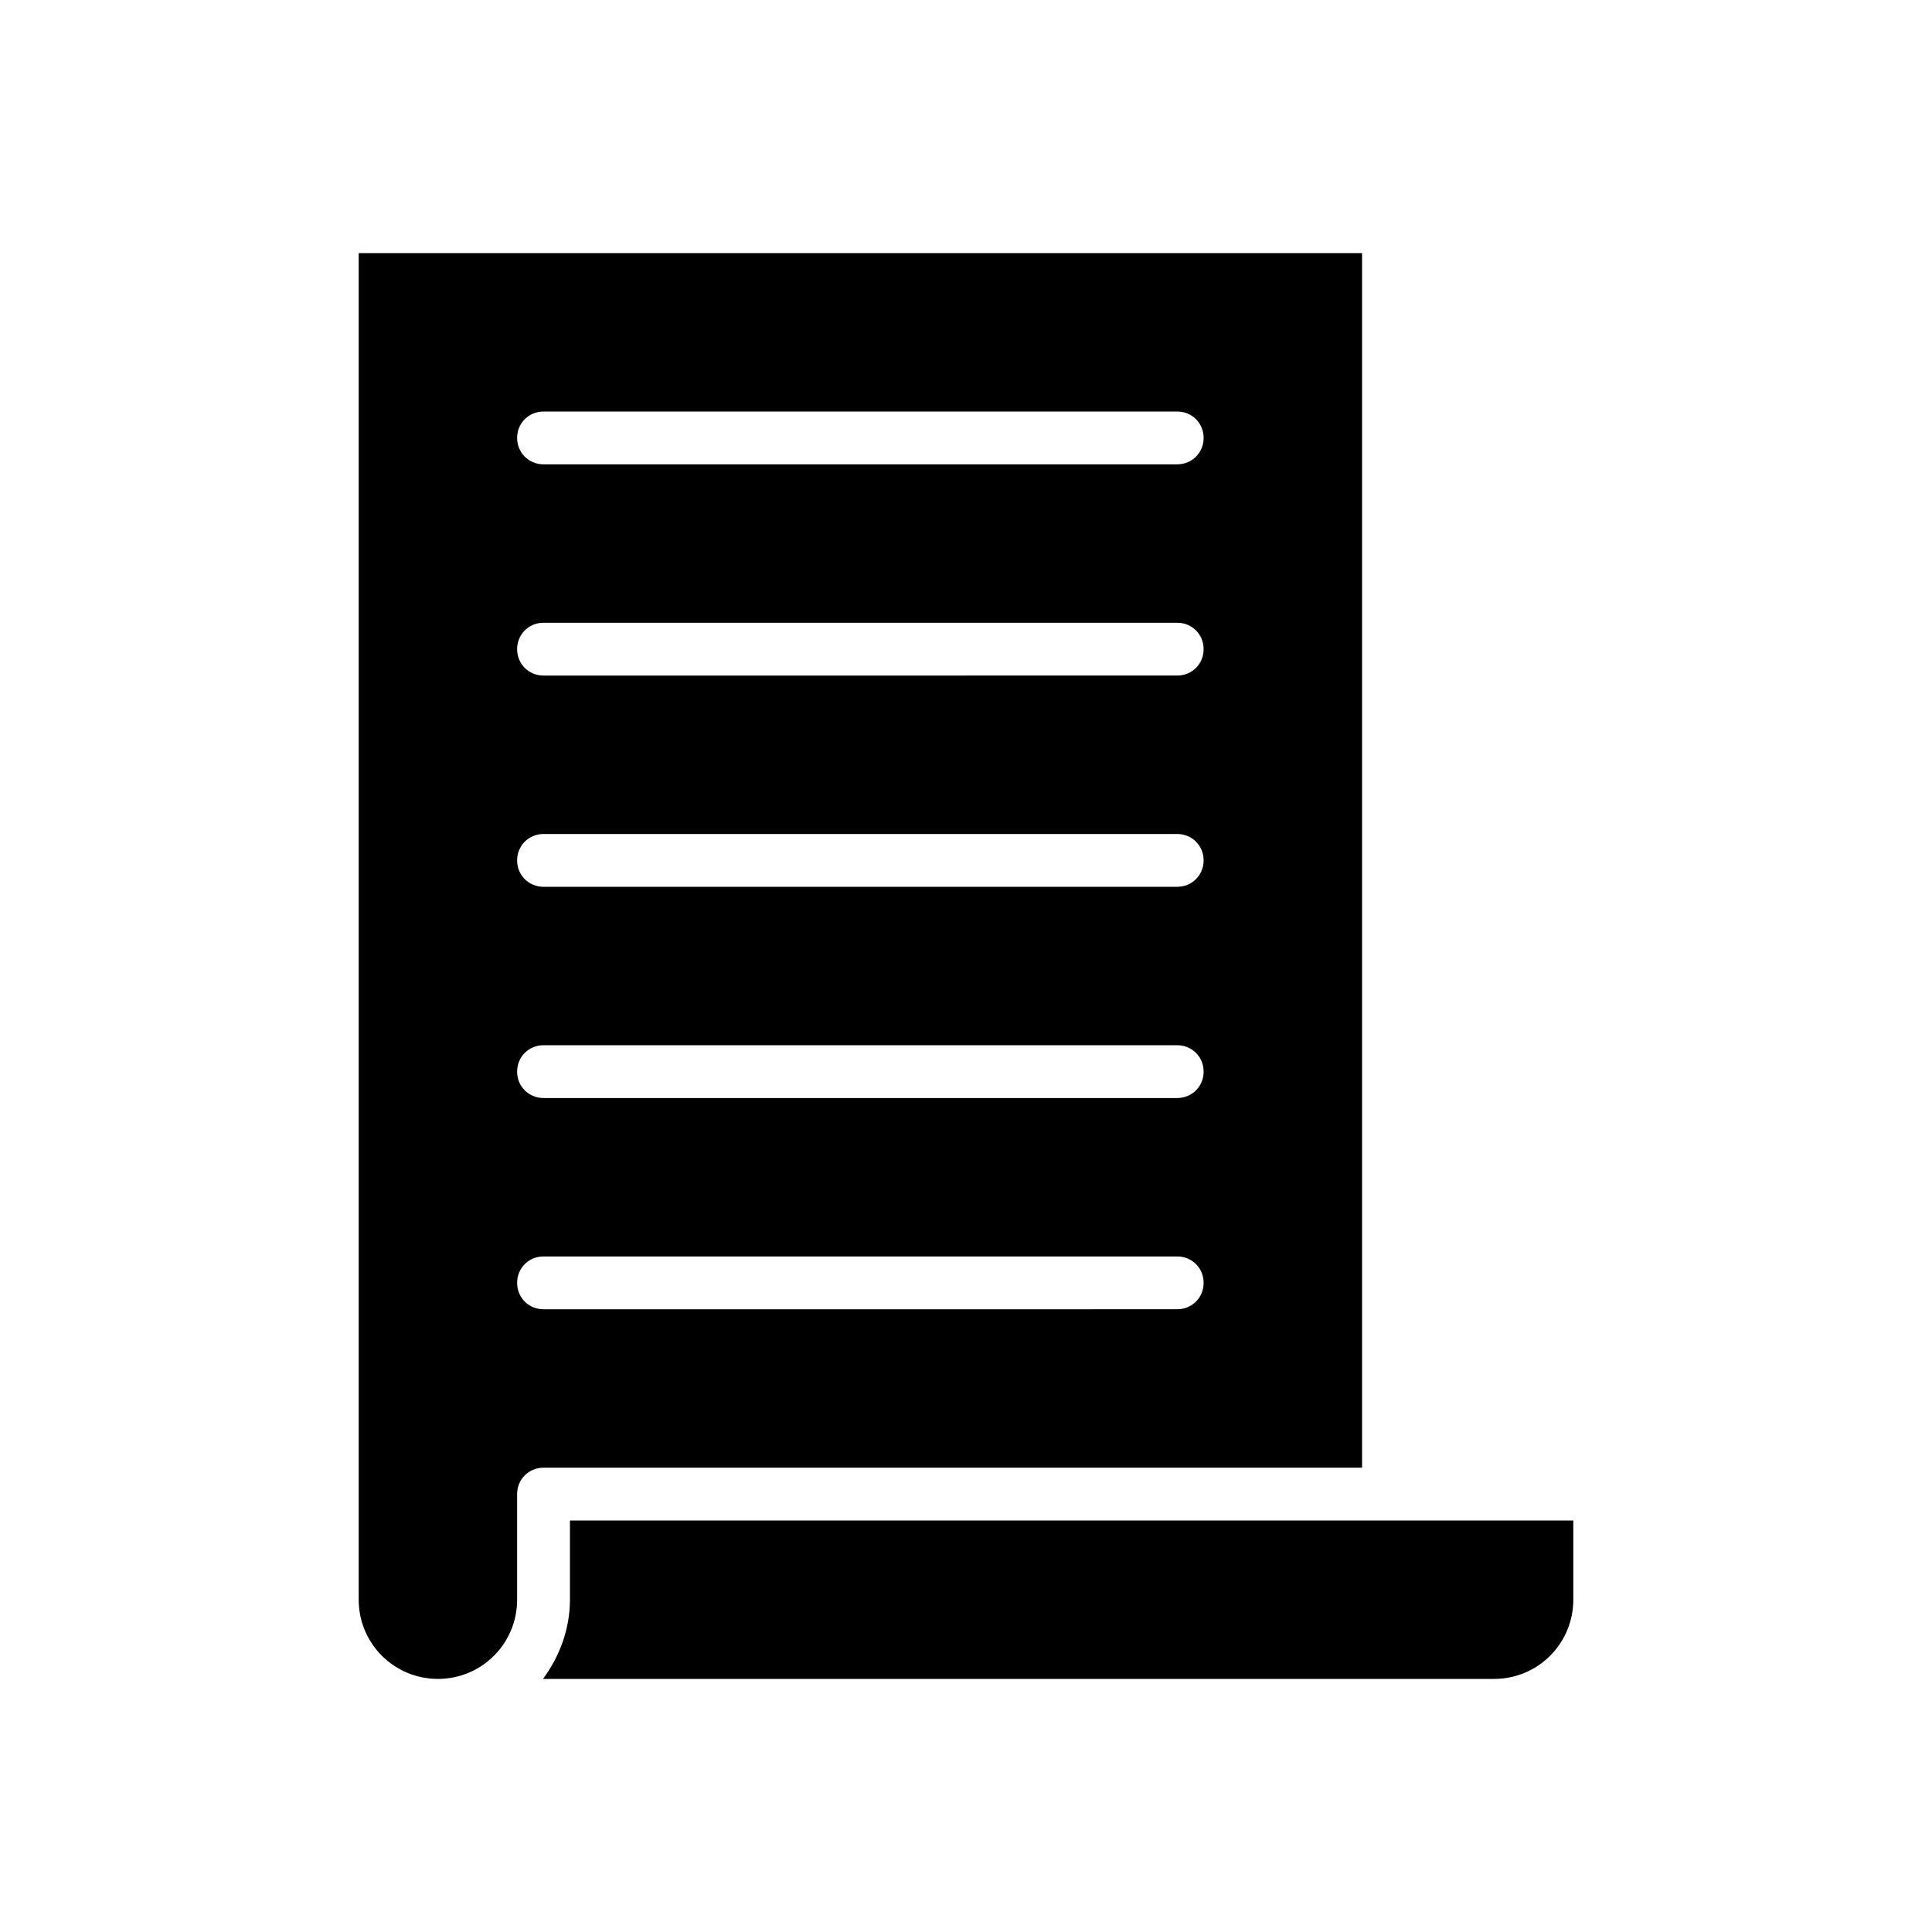
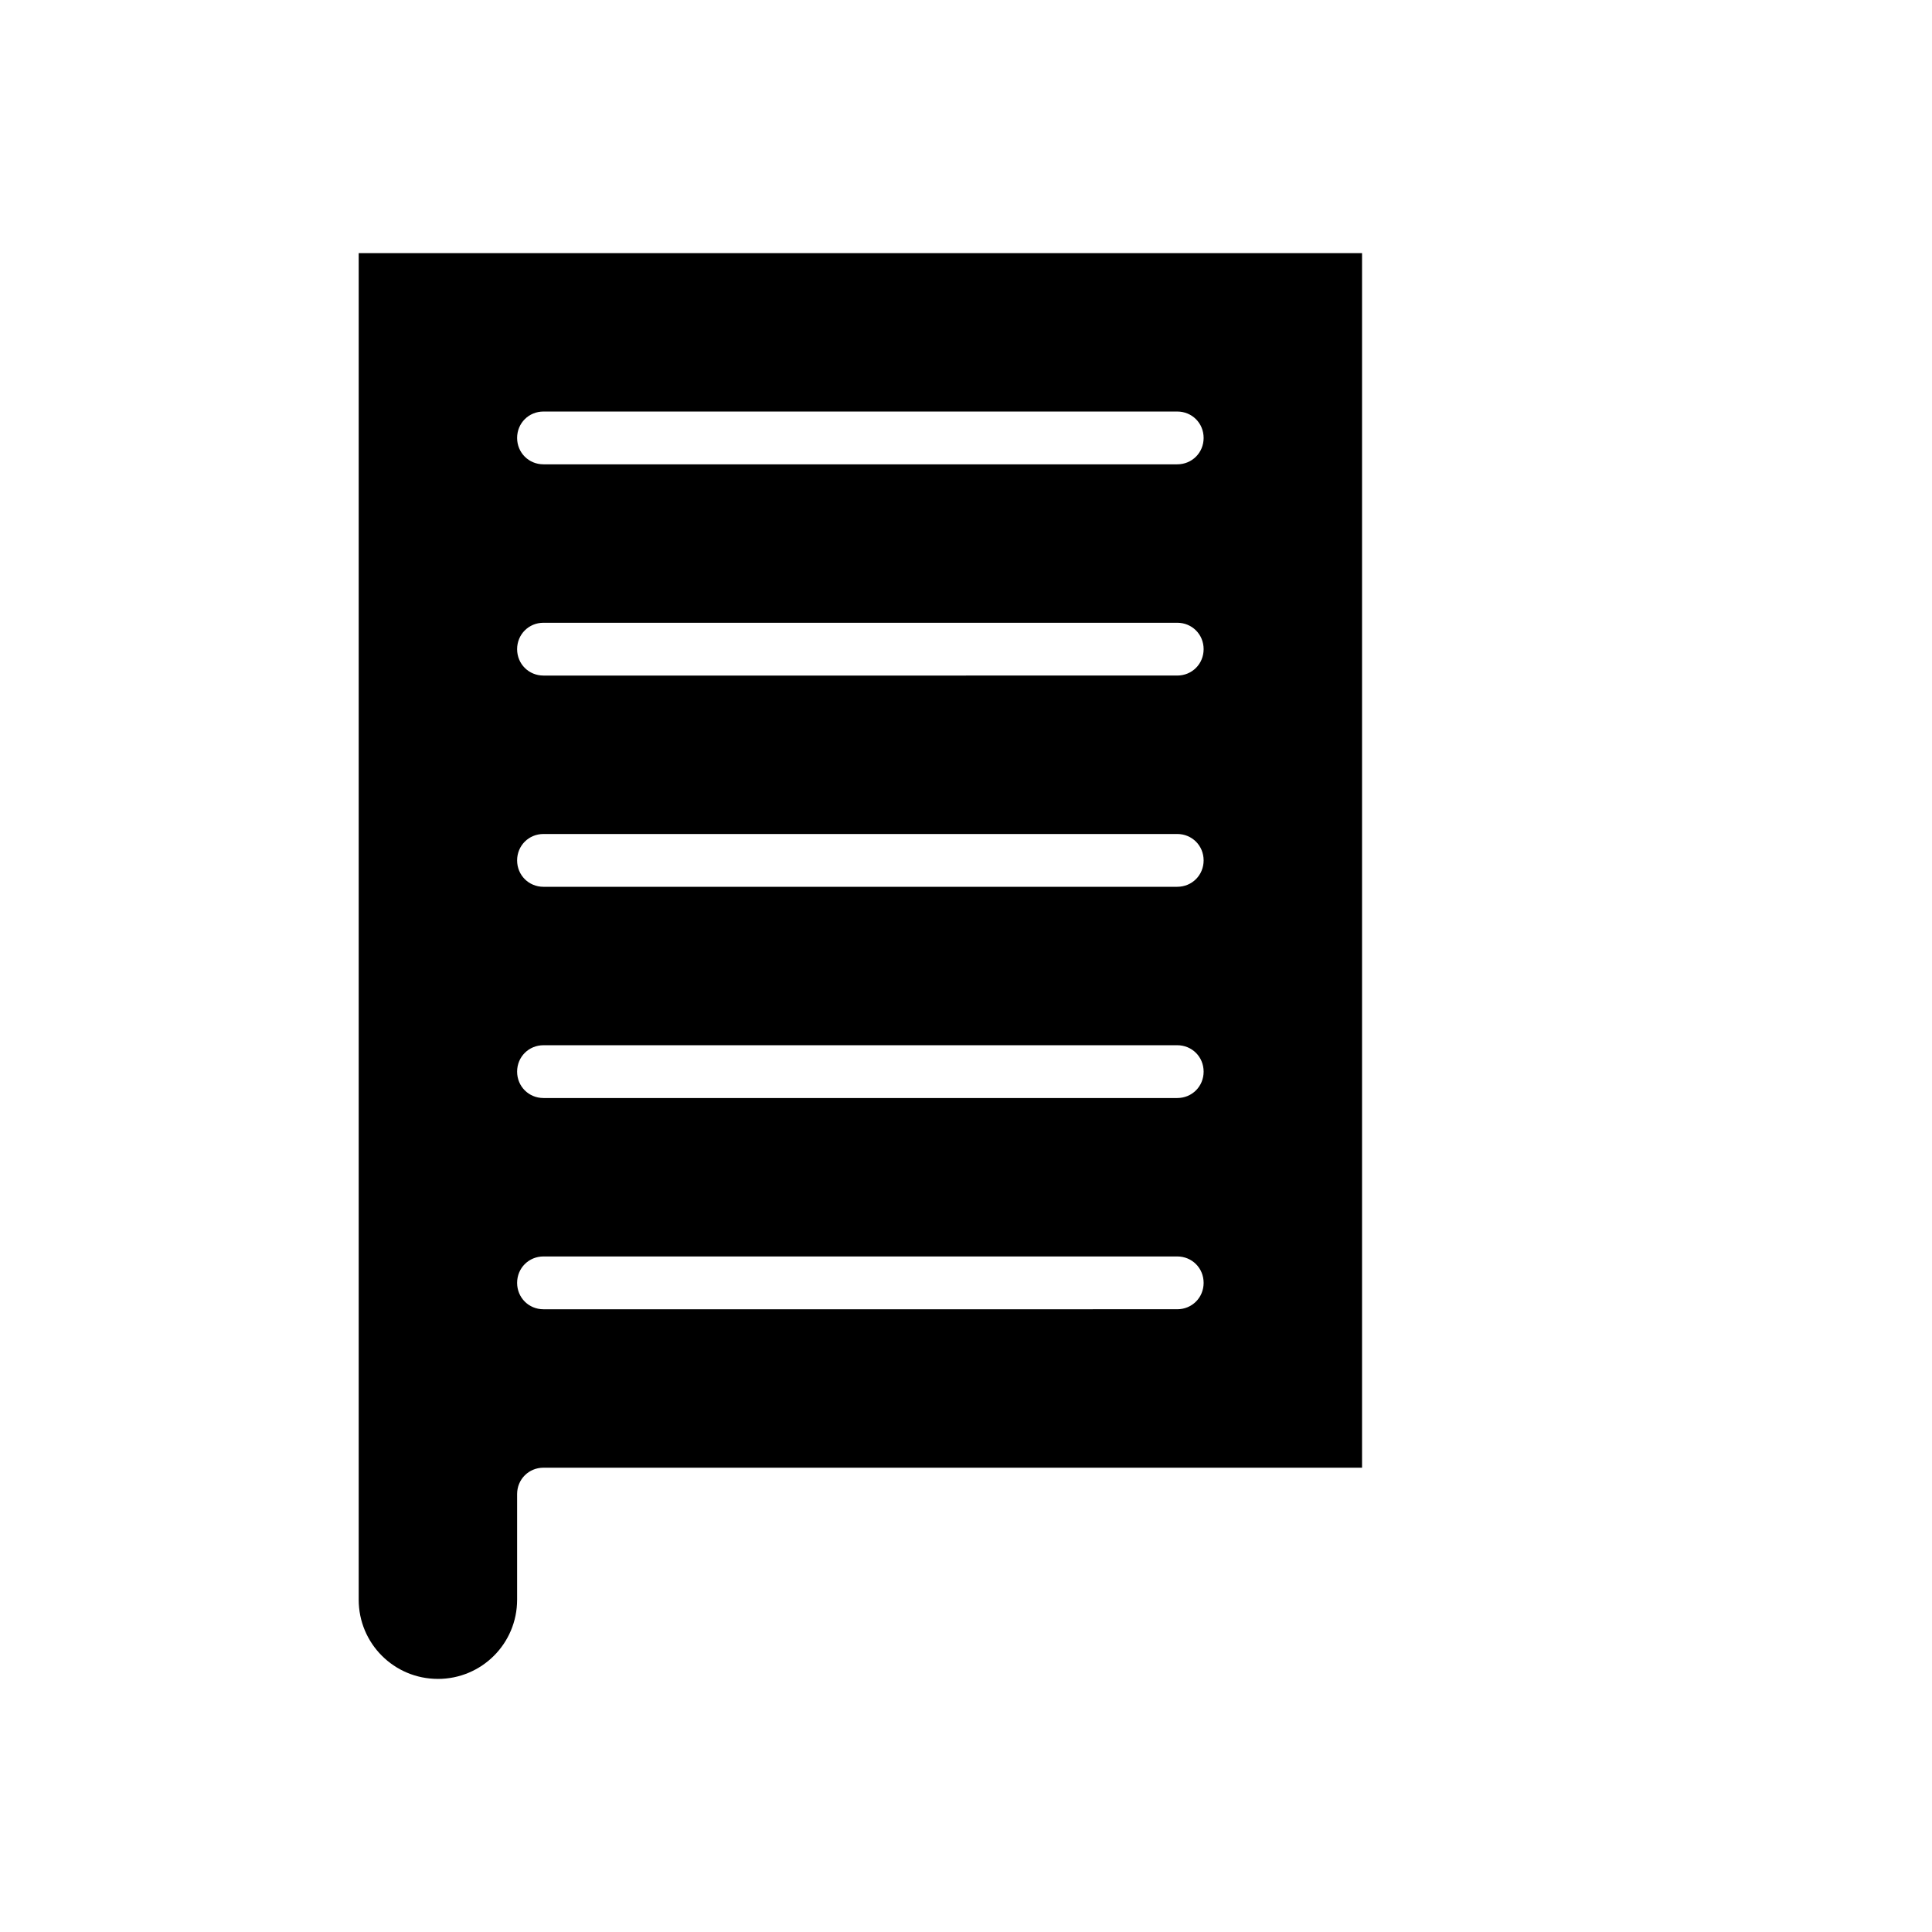
<svg xmlns="http://www.w3.org/2000/svg" fill="#000000" width="800px" height="800px" version="1.1" viewBox="144 144 512 512">
  <g>
-     <path d="m539.95 588.93c11.617 0 20.992-9.375 20.992-20.992v-20.992h-265.9v20.992c0 7.836-2.801 15.113-7.137 20.992z" />
    <path d="m260.05 588.93c11.617 0 20.992-9.375 20.992-20.992v-27.988c0-3.918 3.078-6.996 6.996-6.996h216.92v-321.88h-265.9v356.86c0 11.617 9.379 20.992 20.992 20.992zm27.988-335.87h167.94c3.918 0 6.996 3.078 6.996 6.996 0.004 3.918-3.078 6.996-6.996 6.996h-167.94c-3.918 0-6.996-3.078-6.996-6.996s3.078-6.996 6.996-6.996zm0 55.977h167.94c3.918 0 6.996 3.078 6.996 6.996 0 3.918-3.078 6.996-6.996 6.996l-167.94 0.004c-3.918 0-6.996-3.078-6.996-6.996s3.078-7 6.996-7zm0 55.98h167.94c3.918 0 6.996 3.078 6.996 6.996 0 3.918-3.078 6.996-6.996 6.996l-167.94 0.004c-3.918 0-6.996-3.078-6.996-6.996 0-3.922 3.078-7 6.996-7zm0 55.98h167.94c3.918 0 6.996 3.078 6.996 6.996s-3.078 6.996-6.996 6.996h-167.94c-3.918 0-6.996-3.078-6.996-6.996s3.078-6.996 6.996-6.996zm0 55.977h167.94c3.918 0 6.996 3.078 6.996 6.996 0 3.918-3.078 6.996-6.996 6.996l-167.94 0.004c-3.918 0-6.996-3.078-6.996-6.996 0-3.922 3.078-7 6.996-7z" />
  </g>
</svg>